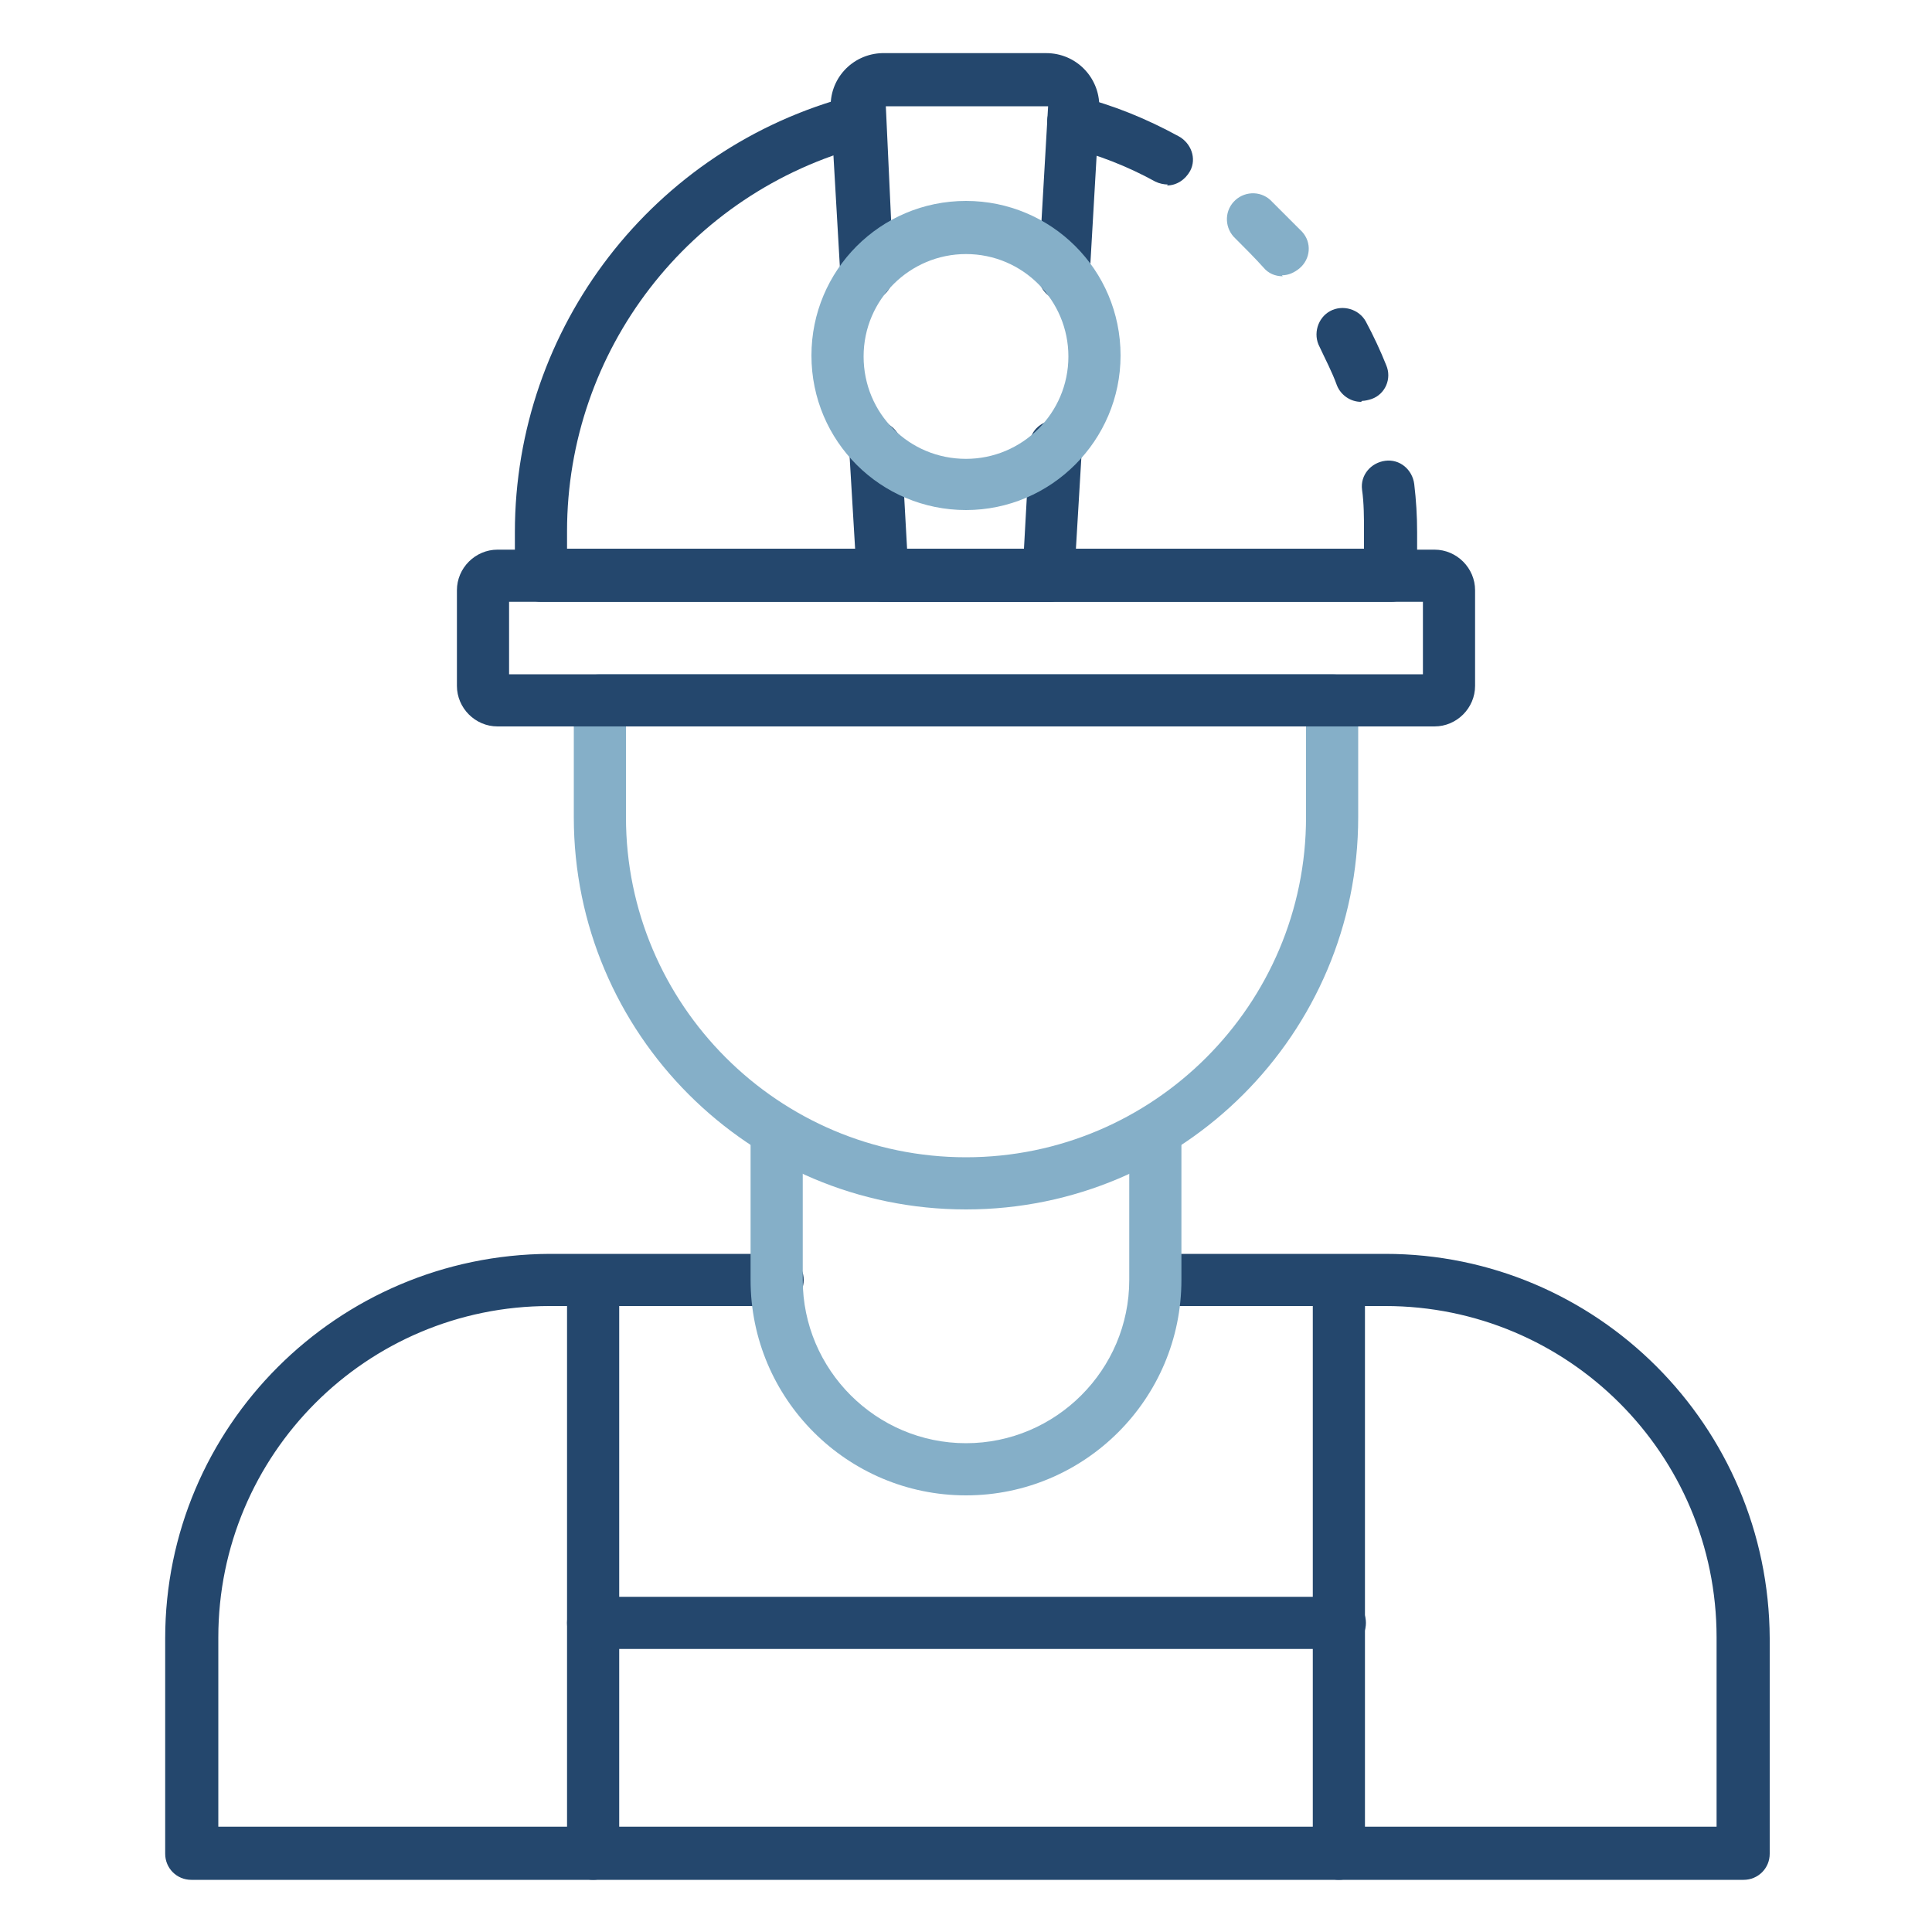
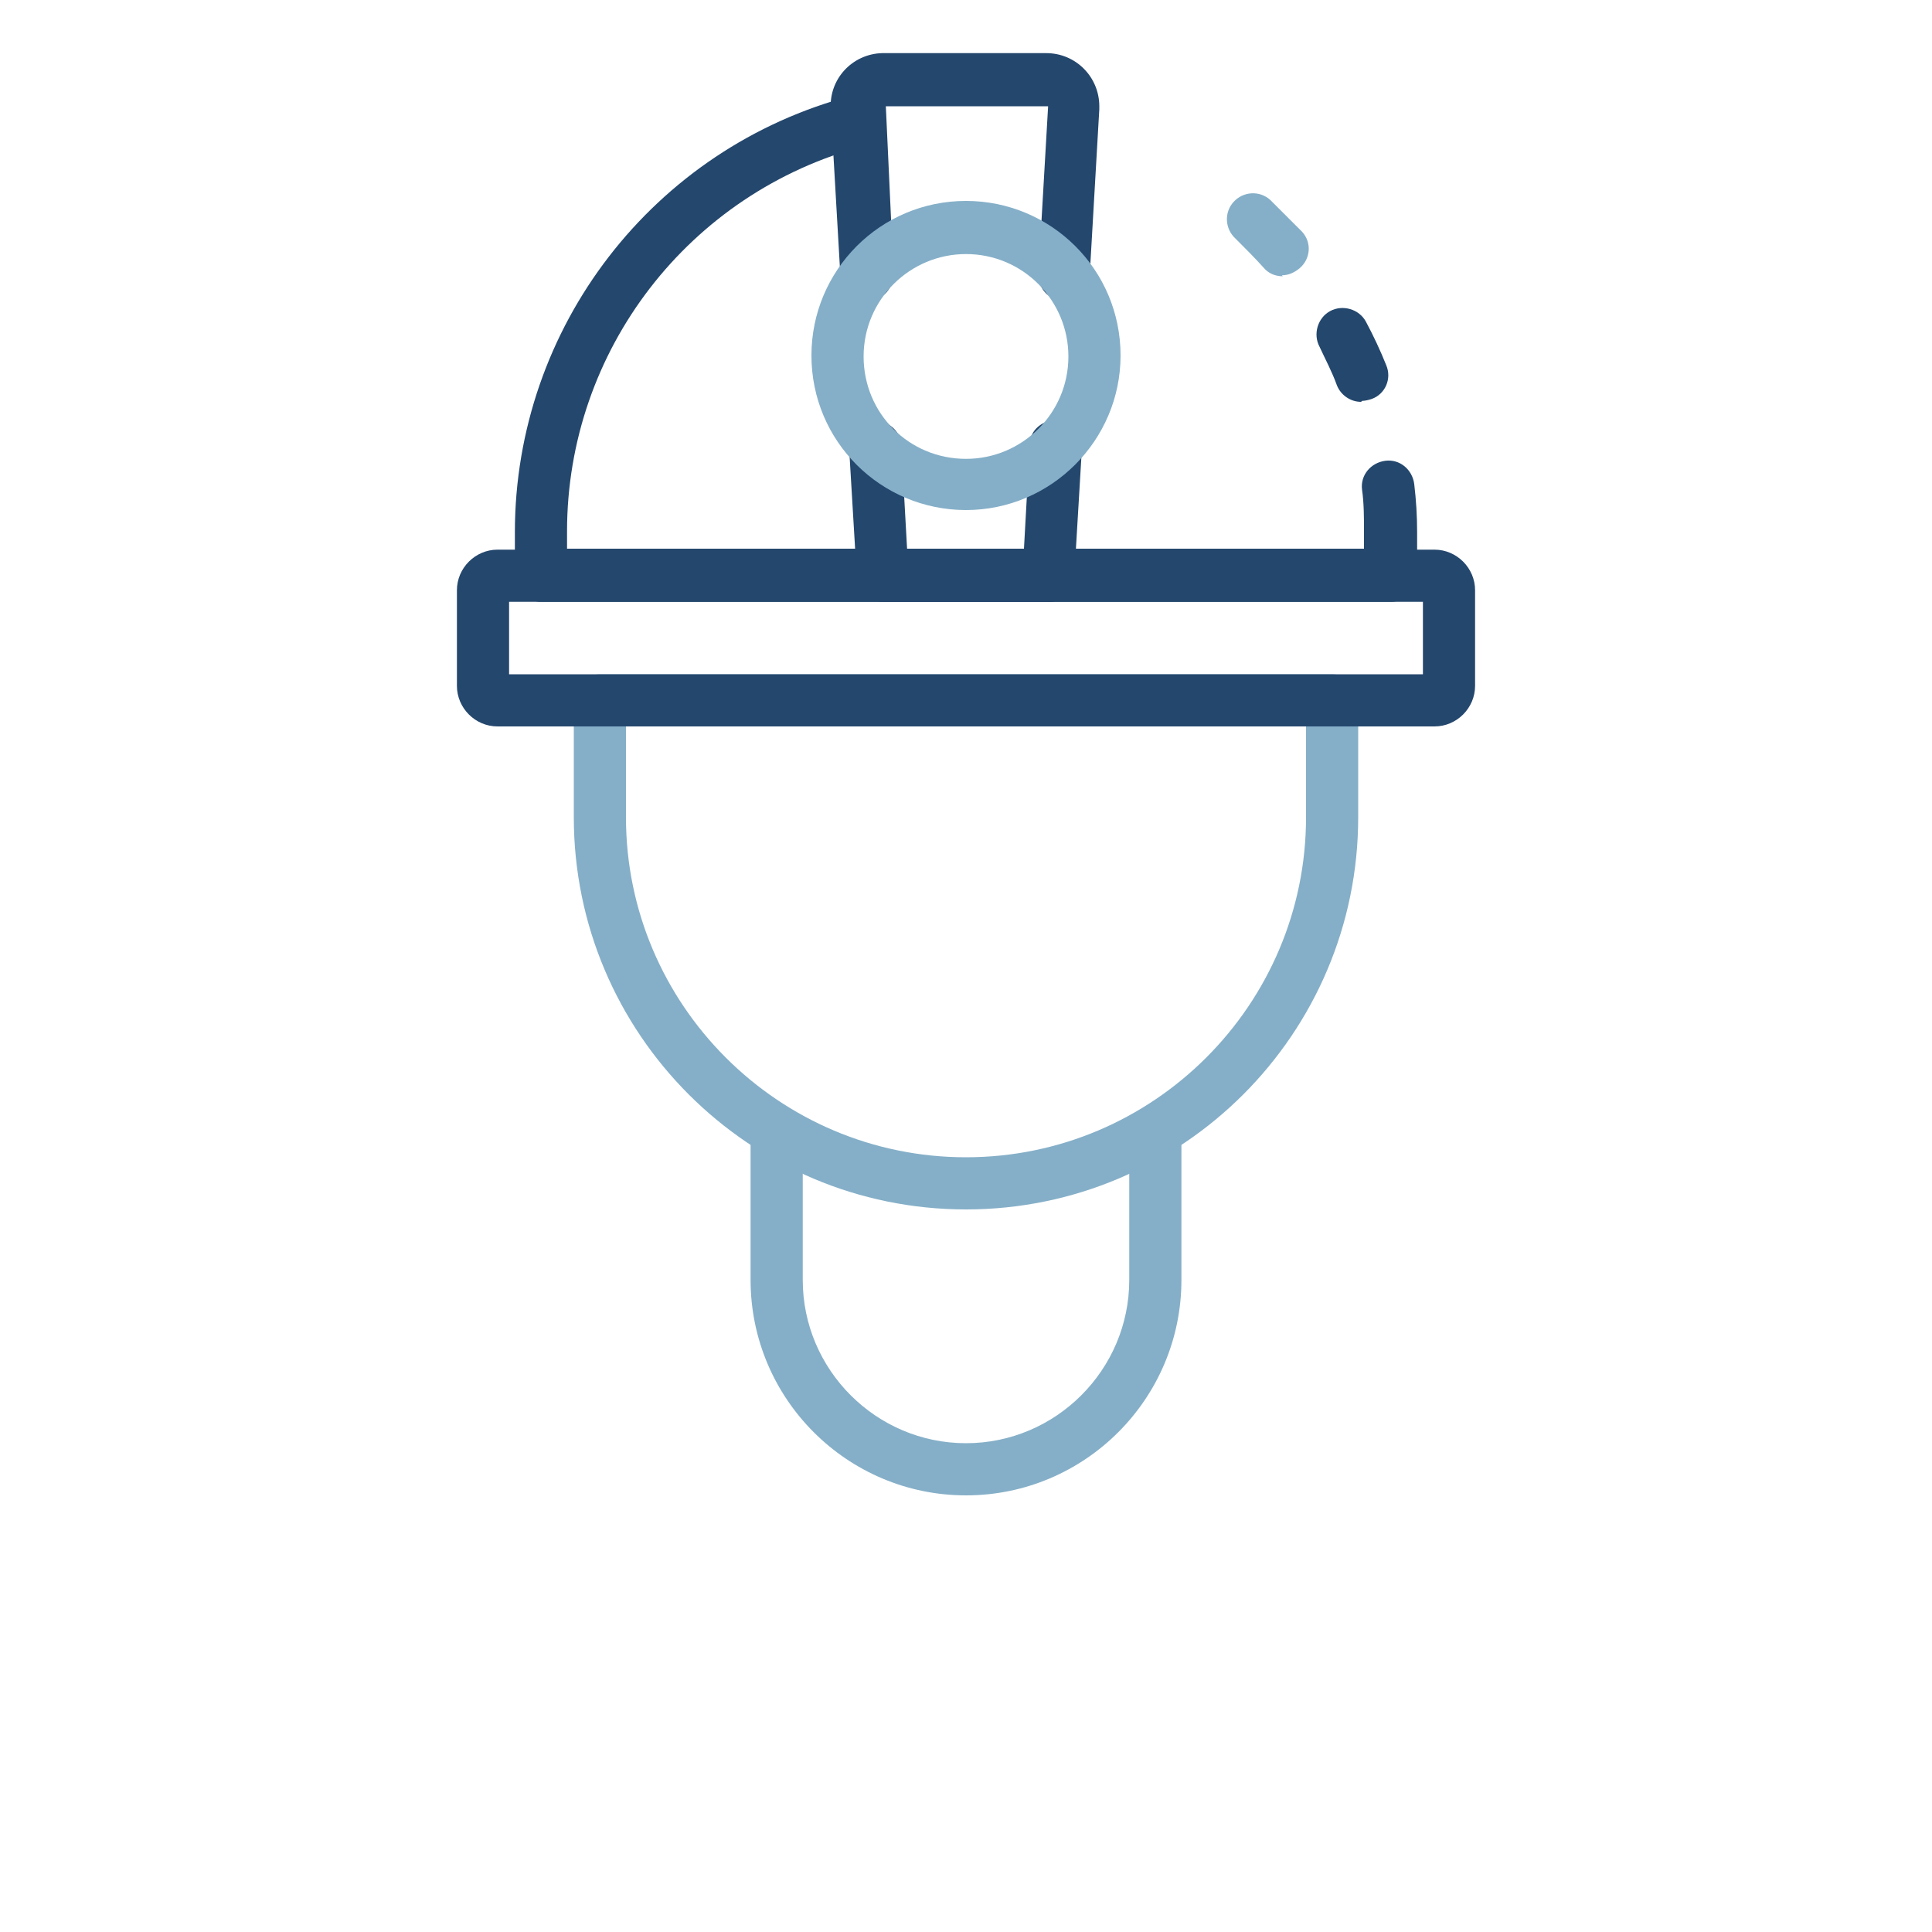
<svg xmlns="http://www.w3.org/2000/svg" id="Icons" version="1.1" viewBox="0 0 200 200" width="200" height="200">
  <defs>
    <style>
      .cls-1 {
        fill: #24476d;
      }

      .cls-1, .cls-2 {
        stroke-width: 0px;
      }

      .cls-2 {
        fill: #85afc8;
      }
    </style>
  </defs>
-   <path class="cls-1" d="M180.2,194.6H19.8c-1.5,0-2.7-1.2-2.7-2.7v-22.3c0-21.9,17.8-39.7,39.8-39.8h23.6c1.5,0,2.7,1.2,2.7,2.7s-1.2,2.7-2.7,2.7h-23.6c-19,0-34.3,15.4-34.3,34.3v19.6h155.1v-19.6c0-19-15.4-34.3-34.3-34.3h-23.6c-1.5,0-2.7-1.2-2.7-2.7s1.2-2.7,2.7-2.7h23.6c21.9,0,39.7,17.8,39.8,39.8v22.3c0,1.5-1.2,2.7-2.7,2.7Z" />
-   <path class="cls-1" d="M61.4,194.6c-1.5,0-2.7-1.2-2.7-2.7v-59.3c0-1.5,1.2-2.7,2.7-2.7s2.7,1.2,2.7,2.7v59.3c0,1.5-1.2,2.7-2.7,2.7Z" />
-   <path class="cls-1" d="M138.6,194.6c-1.5,0-2.7-1.2-2.7-2.7v-59.3c0-1.5,1.2-2.7,2.7-2.7s2.7,1.2,2.7,2.7v59.3c0,1.5-1.2,2.7-2.7,2.7Z" />
-   <path class="cls-1" d="M138.6,170.7H61.4c-1.5,0-2.7-1.2-2.7-2.7s1.2-2.7,2.7-2.7h77.3c1.5,0,2.7,1.2,2.7,2.7s-1.2,2.7-2.7,2.7Z" />
  <path class="cls-2" d="M100,154.8c-12.3,0-22.3-10-22.3-22.3v-15.3c0-1.5,1.2-2.7,2.7-2.7s2.7,1.2,2.7,2.7v15.3c0,9.3,7.6,16.9,16.9,16.9,9.3,0,16.9-7.6,16.9-16.9v-15.3c0-1.5,1.2-2.7,2.7-2.7s2.7,1.2,2.7,2.7v15.3c0,12.3-10,22.3-22.3,22.3Z" />
  <path class="cls-2" d="M100,125.2c-22.4,0-40.6-18.2-40.6-40.6v-12.1c0-1.5,1.2-2.7,2.7-2.7h75.8c1.5,0,2.7,1.2,2.7,2.7v12.1c0,22.4-18.2,40.6-40.6,40.6ZM64.8,75.2v9.4c0,19.4,15.8,35.2,35.2,35.2,19.4,0,35.2-15.8,35.2-35.2v-9.4h-70.4Z" />
  <path class="cls-1" d="M108.6,62.3h-17.2c-1.4,0-2.6-1.1-2.7-2.5l-.8-13.4c0-1.5,1.1-2.8,2.5-2.9,1.5,0,2.8,1.1,2.9,2.5l.6,10.8h12.1l.6-10.8c0-1.5,1.4-2.6,2.9-2.5,1.5,0,2.6,1.4,2.5,2.9h0l-.8,13.4c0,1.4-1.3,2.6-2.7,2.5Z" />
  <path class="cls-1" d="M148.5,75.2H51.5c-2.3,0-4.2-1.9-4.2-4.2v-9.9c0-2.3,1.9-4.2,4.2-4.2h97c2.3,0,4.2,1.9,4.2,4.2v9.9c0,2.3-1.9,4.2-4.2,4.2ZM52.7,69.8h94.6v-7.5H52.7v7.5Z" />
  <path class="cls-1" d="M144,62.3H56c-1.5,0-2.7-1.2-2.7-2.7v-4.5c0-21.2,14.3-39.8,34.9-45.2,1.5-.3,2.9.6,3.2,2,.3,1.4-.5,2.8-1.9,3.2-18.2,4.8-30.8,21.2-30.8,39.9v1.8h82.5v-1.8c0-1.4,0-2.9-.2-4.3-.2-1.5.9-2.8,2.4-3s2.8.9,3,2.4c.2,1.7.3,3.3.3,5v4.5c0,1.5-1.2,2.7-2.7,2.7h0,0Z" />
  <path class="cls-2" d="M132.8,28.6c-.8,0-1.5-.3-2-.9-.9-1-1.9-2-2.9-3-1.1-1-1.2-2.7-.2-3.8,1-1.1,2.7-1.2,3.8-.2,0,0,0,0,0,0,1.1,1.1,2.2,2.2,3.3,3.3,1,1.1.9,2.8-.3,3.8-.5.4-1.1.7-1.8.7h0Z" />
-   <path class="cls-1" d="M120.9,19.1c-.4,0-.9-.1-1.3-.3-2.9-1.6-6-2.8-9.2-3.6-1.4-.4-2.3-1.9-1.9-3.3.4-1.4,1.8-2.2,3.2-1.9,3.6.9,7,2.3,10.3,4.1,1.3.7,1.9,2.3,1.2,3.6-.5.9-1.4,1.5-2.4,1.5h0Z" />
  <path class="cls-1" d="M140.9,41.6c-1.1,0-2.1-.7-2.5-1.7-.5-1.4-1.2-2.7-1.8-4-.7-1.3-.2-3,1.1-3.7,1.3-.7,3-.2,3.7,1.1.8,1.5,1.5,3,2.1,4.5.6,1.4-.1,3-1.5,3.5-.3.1-.7.2-1,.2Z" />
  <path class="cls-1" d="M110.2,31.1h-.2c-1.5,0-2.6-1.4-2.5-2.8,0,0,0,0,0,0l1-17.3h-16.8c0-.1.8,17.3.8,17.3,0,1.5-1.1,2.8-2.6,2.9-1.5,0-2.8-1.1-2.9-2.6l-1-17.3c-.2-3.1,2.2-5.7,5.3-5.8,0,0,.2,0,.3,0h16.7c3.1,0,5.5,2.5,5.5,5.5,0,0,0,.2,0,.3l-1,17.3c0,1.4-1.3,2.5-2.7,2.5Z" />
  <path class="cls-2" d="M100,52.8c-8.8,0-16-7.1-16-16,0-8.8,7.1-16,16-16,8.8,0,16,7.1,16,16,0,8.8-7.2,16-16,16ZM100,26.3c-5.8,0-10.6,4.7-10.6,10.6s4.7,10.6,10.6,10.6c5.8,0,10.6-4.7,10.6-10.6h0c0-5.8-4.7-10.6-10.6-10.6Z" />
</svg>